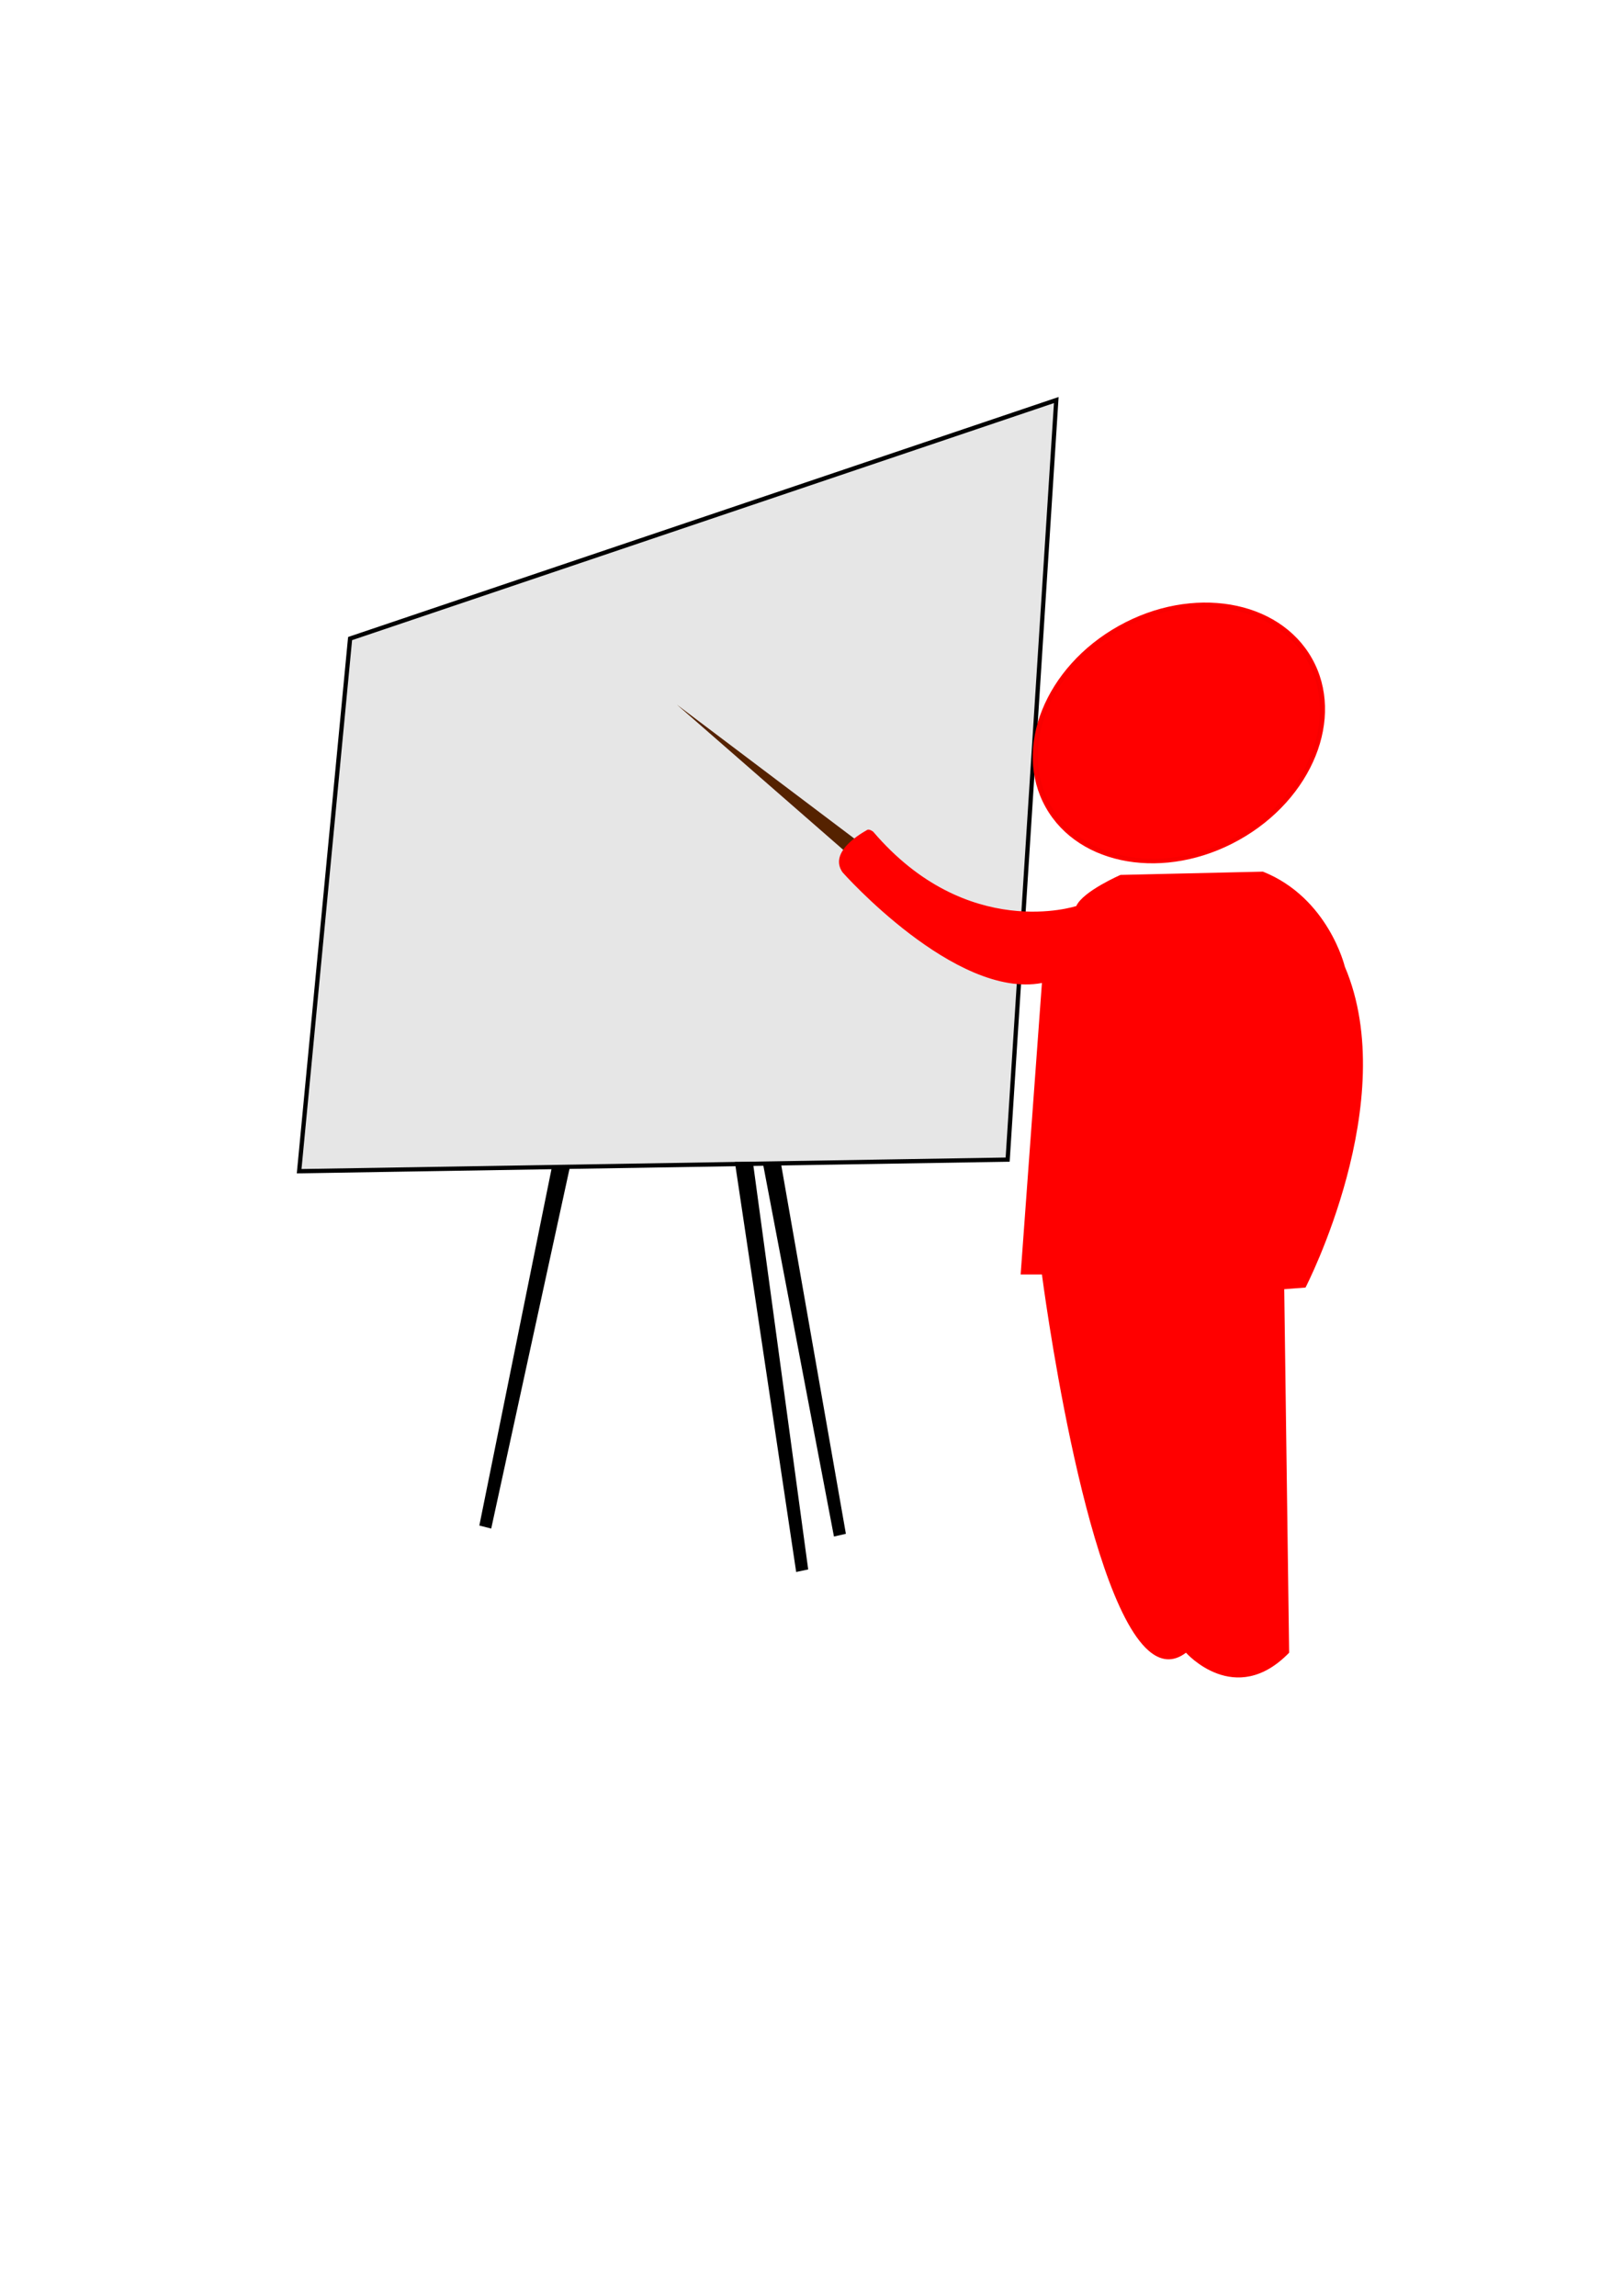
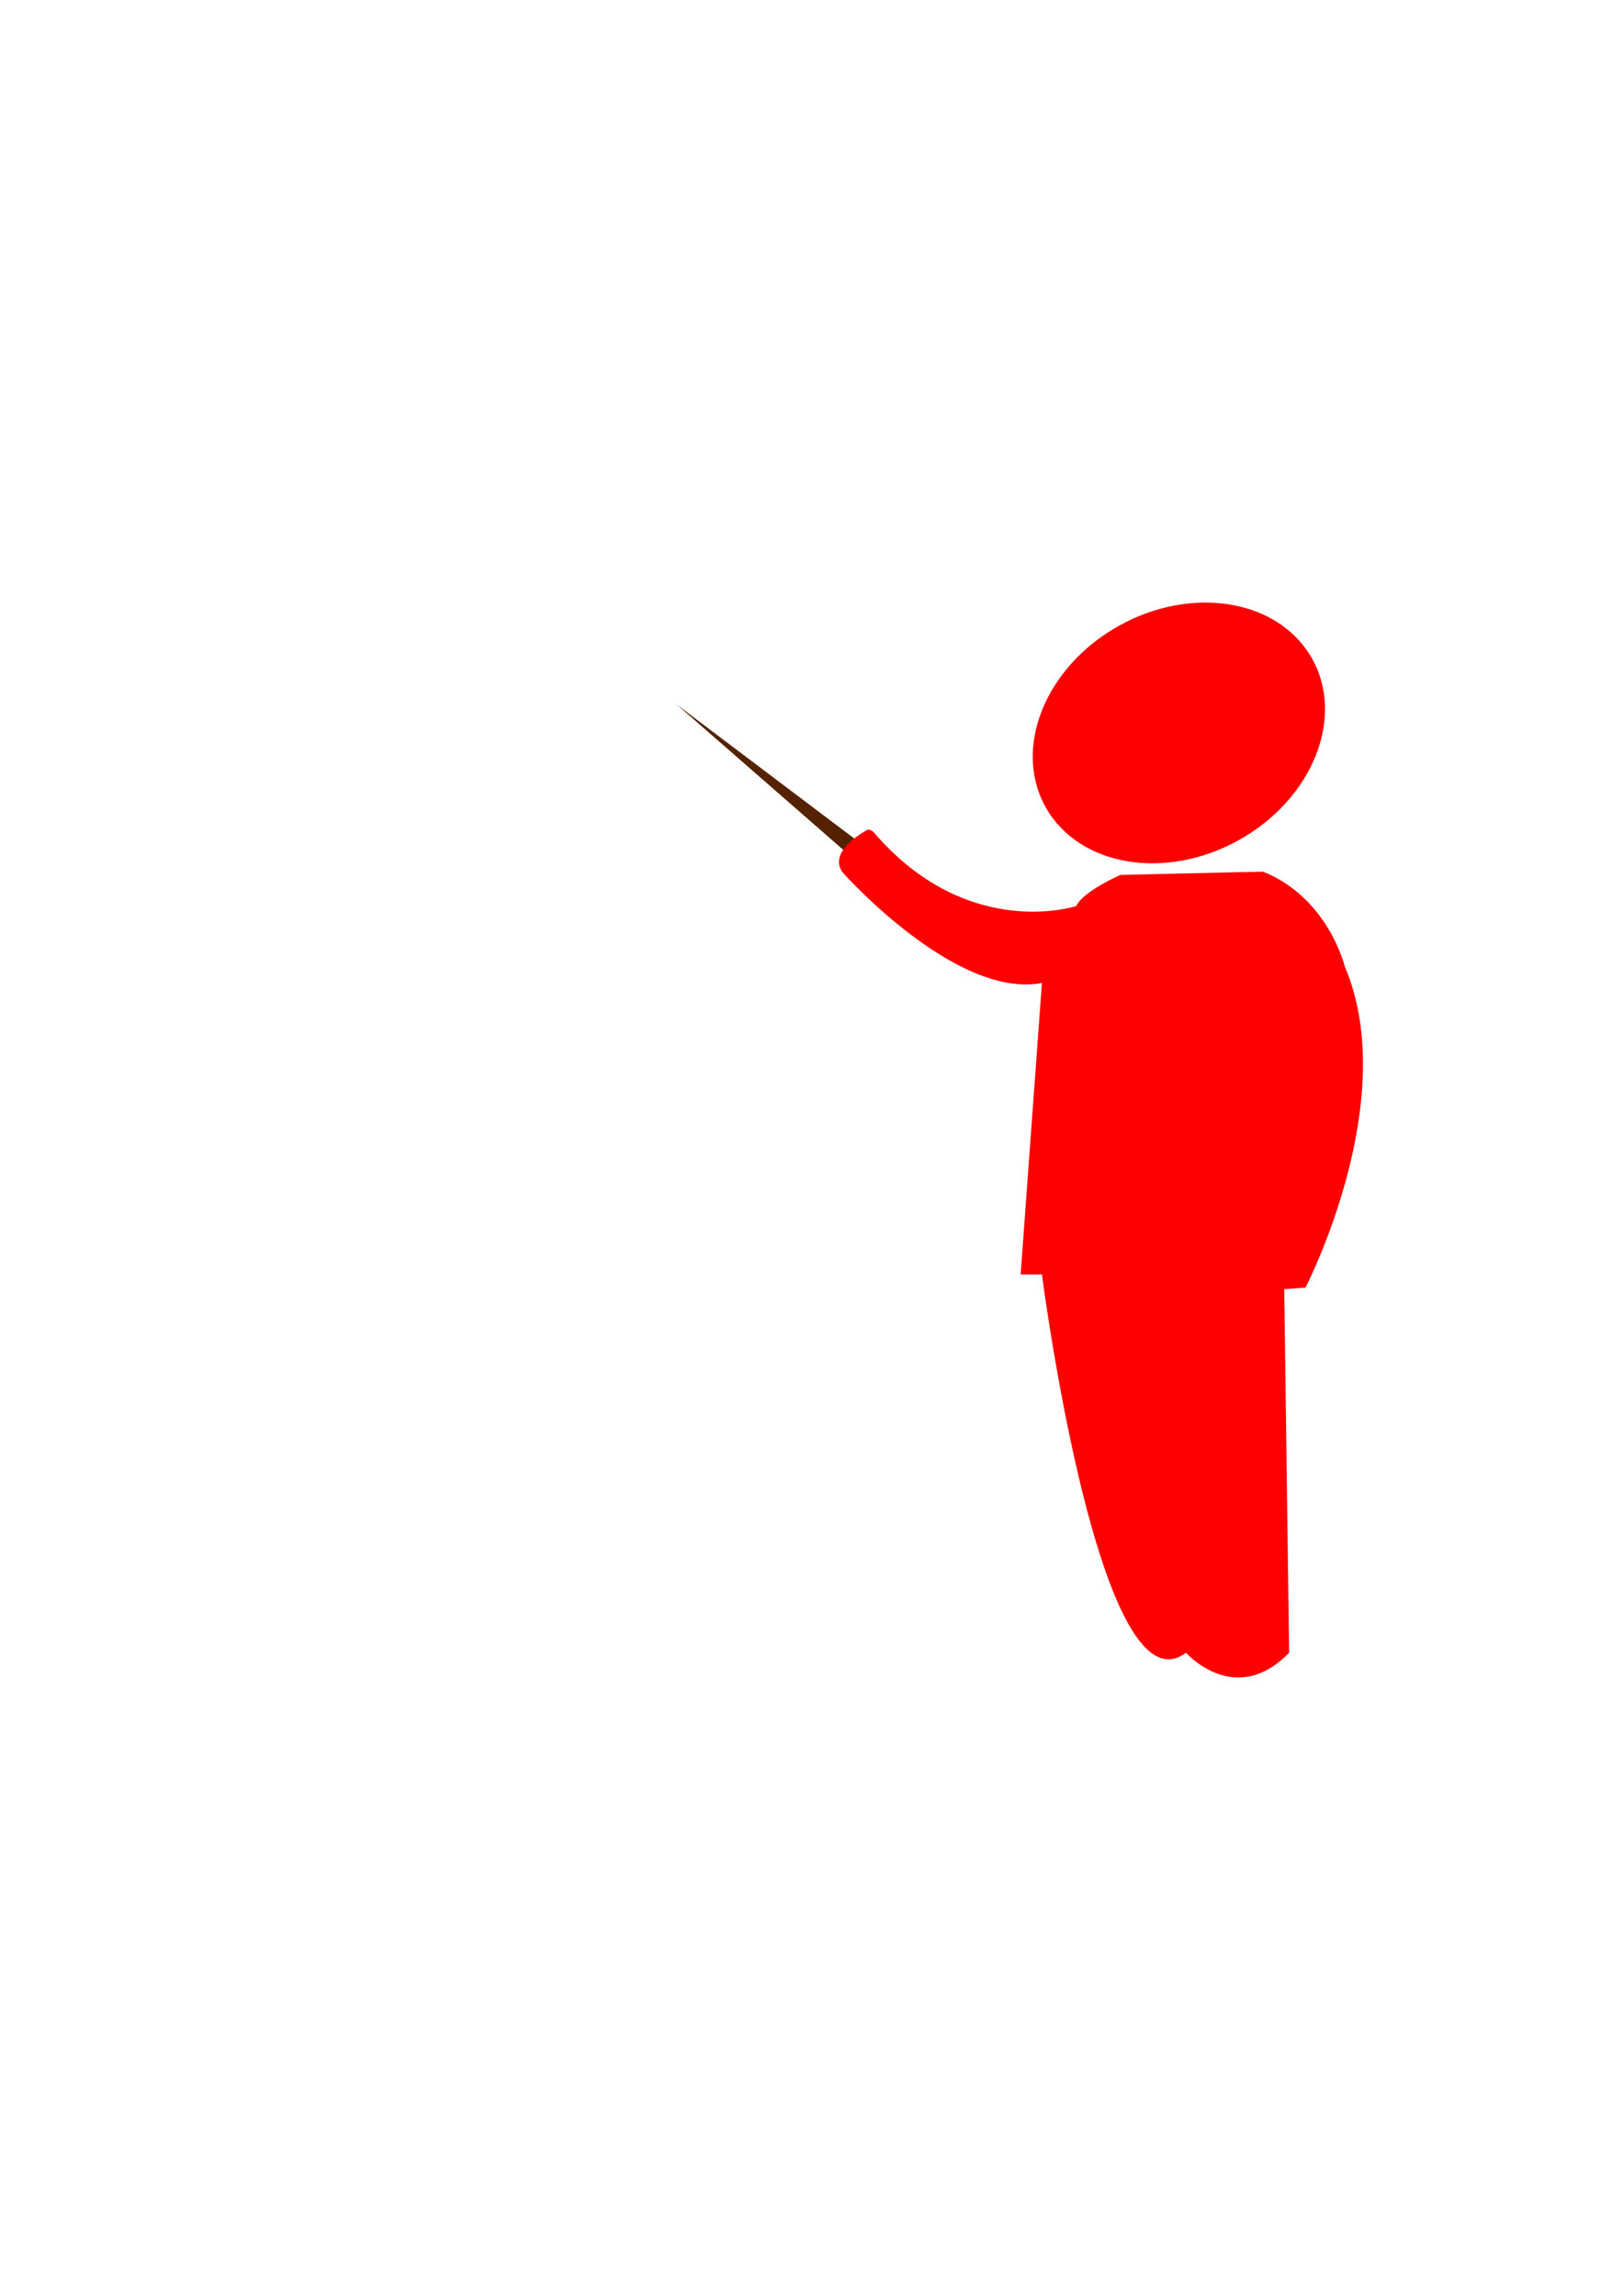
<svg xmlns="http://www.w3.org/2000/svg" version="1.1" viewBox="0 0 744.09 1052.4">
  <defs>
    <radialGradient id="a" cx="491.49" cy="485.59" r="14.623" gradientUnits="userSpaceOnUse">
      <stop stop-color="#f00" stop-opacity="0" offset="0" />
      <stop stop-color="#7f0000" stop-opacity=".498" offset=".5" />
      <stop stop-opacity="0" offset="1" />
    </radialGradient>
  </defs>
  <g transform="matrix(3.92 0 0 3.92 -1392.8 -1561)">
    <g transform="translate(-.999 1.645)">
-       <path d="m421.22 531.23-8.854 43.726 1.389 0.354 9.571-43.97z" />
-       <path d="m447.53 531.98 7.707 43.943-1.397 0.318-8.417-44.205z" />
-       <path d="m397.25 471.24 82.592-27.892-5.687 88.82-82.863 1.354z" fill="#e6e6e6" stroke="#000" stroke-width=".5" />
-       <path d="m444.36 532.45 6.468 47.637-1.406 0.301-7.17-47.942z" />
-     </g>
+       </g>
    <path transform="matrix(1.065 -.595 .481 .856 -263.82 360.69)" d="m506.11 485.59c0 8.076-6.547 14.623-14.623 14.623-8.076 0-14.623-6.547-14.623-14.623 0-8.076 6.547-14.623 14.623-14.623 8.076 0 14.623 6.547 14.623 14.623z" fill="#f00" stroke="url(#a)" />
    <path d="m434.47 480.61 21.063 15.893-1.532 1.149z" fill="#520" />
    <path d="m457.43 495.47s-0.439-0.358-0.712-0.205c-1.223 0.688-4.42 2.74-2.871 4.954 0 0 13.17 14.855 23.318 12.94l-2.489 34.083h2.489s4.818 37.305 12.47 43.985c1.373 1.198 2.837 1.411 4.38 0.246 0 0 5.744 6.51 12.063 0l-0.574-42.508 2.489-0.191s11.297-21.829 4.596-37.53c0 0-1.915-8.042-9.574-11.106l-16.659 0.383s-4.404 1.915-5.17 3.638c0 0-12.734 4.219-23.756-8.69z" fill="#f00" />
  </g>
</svg>